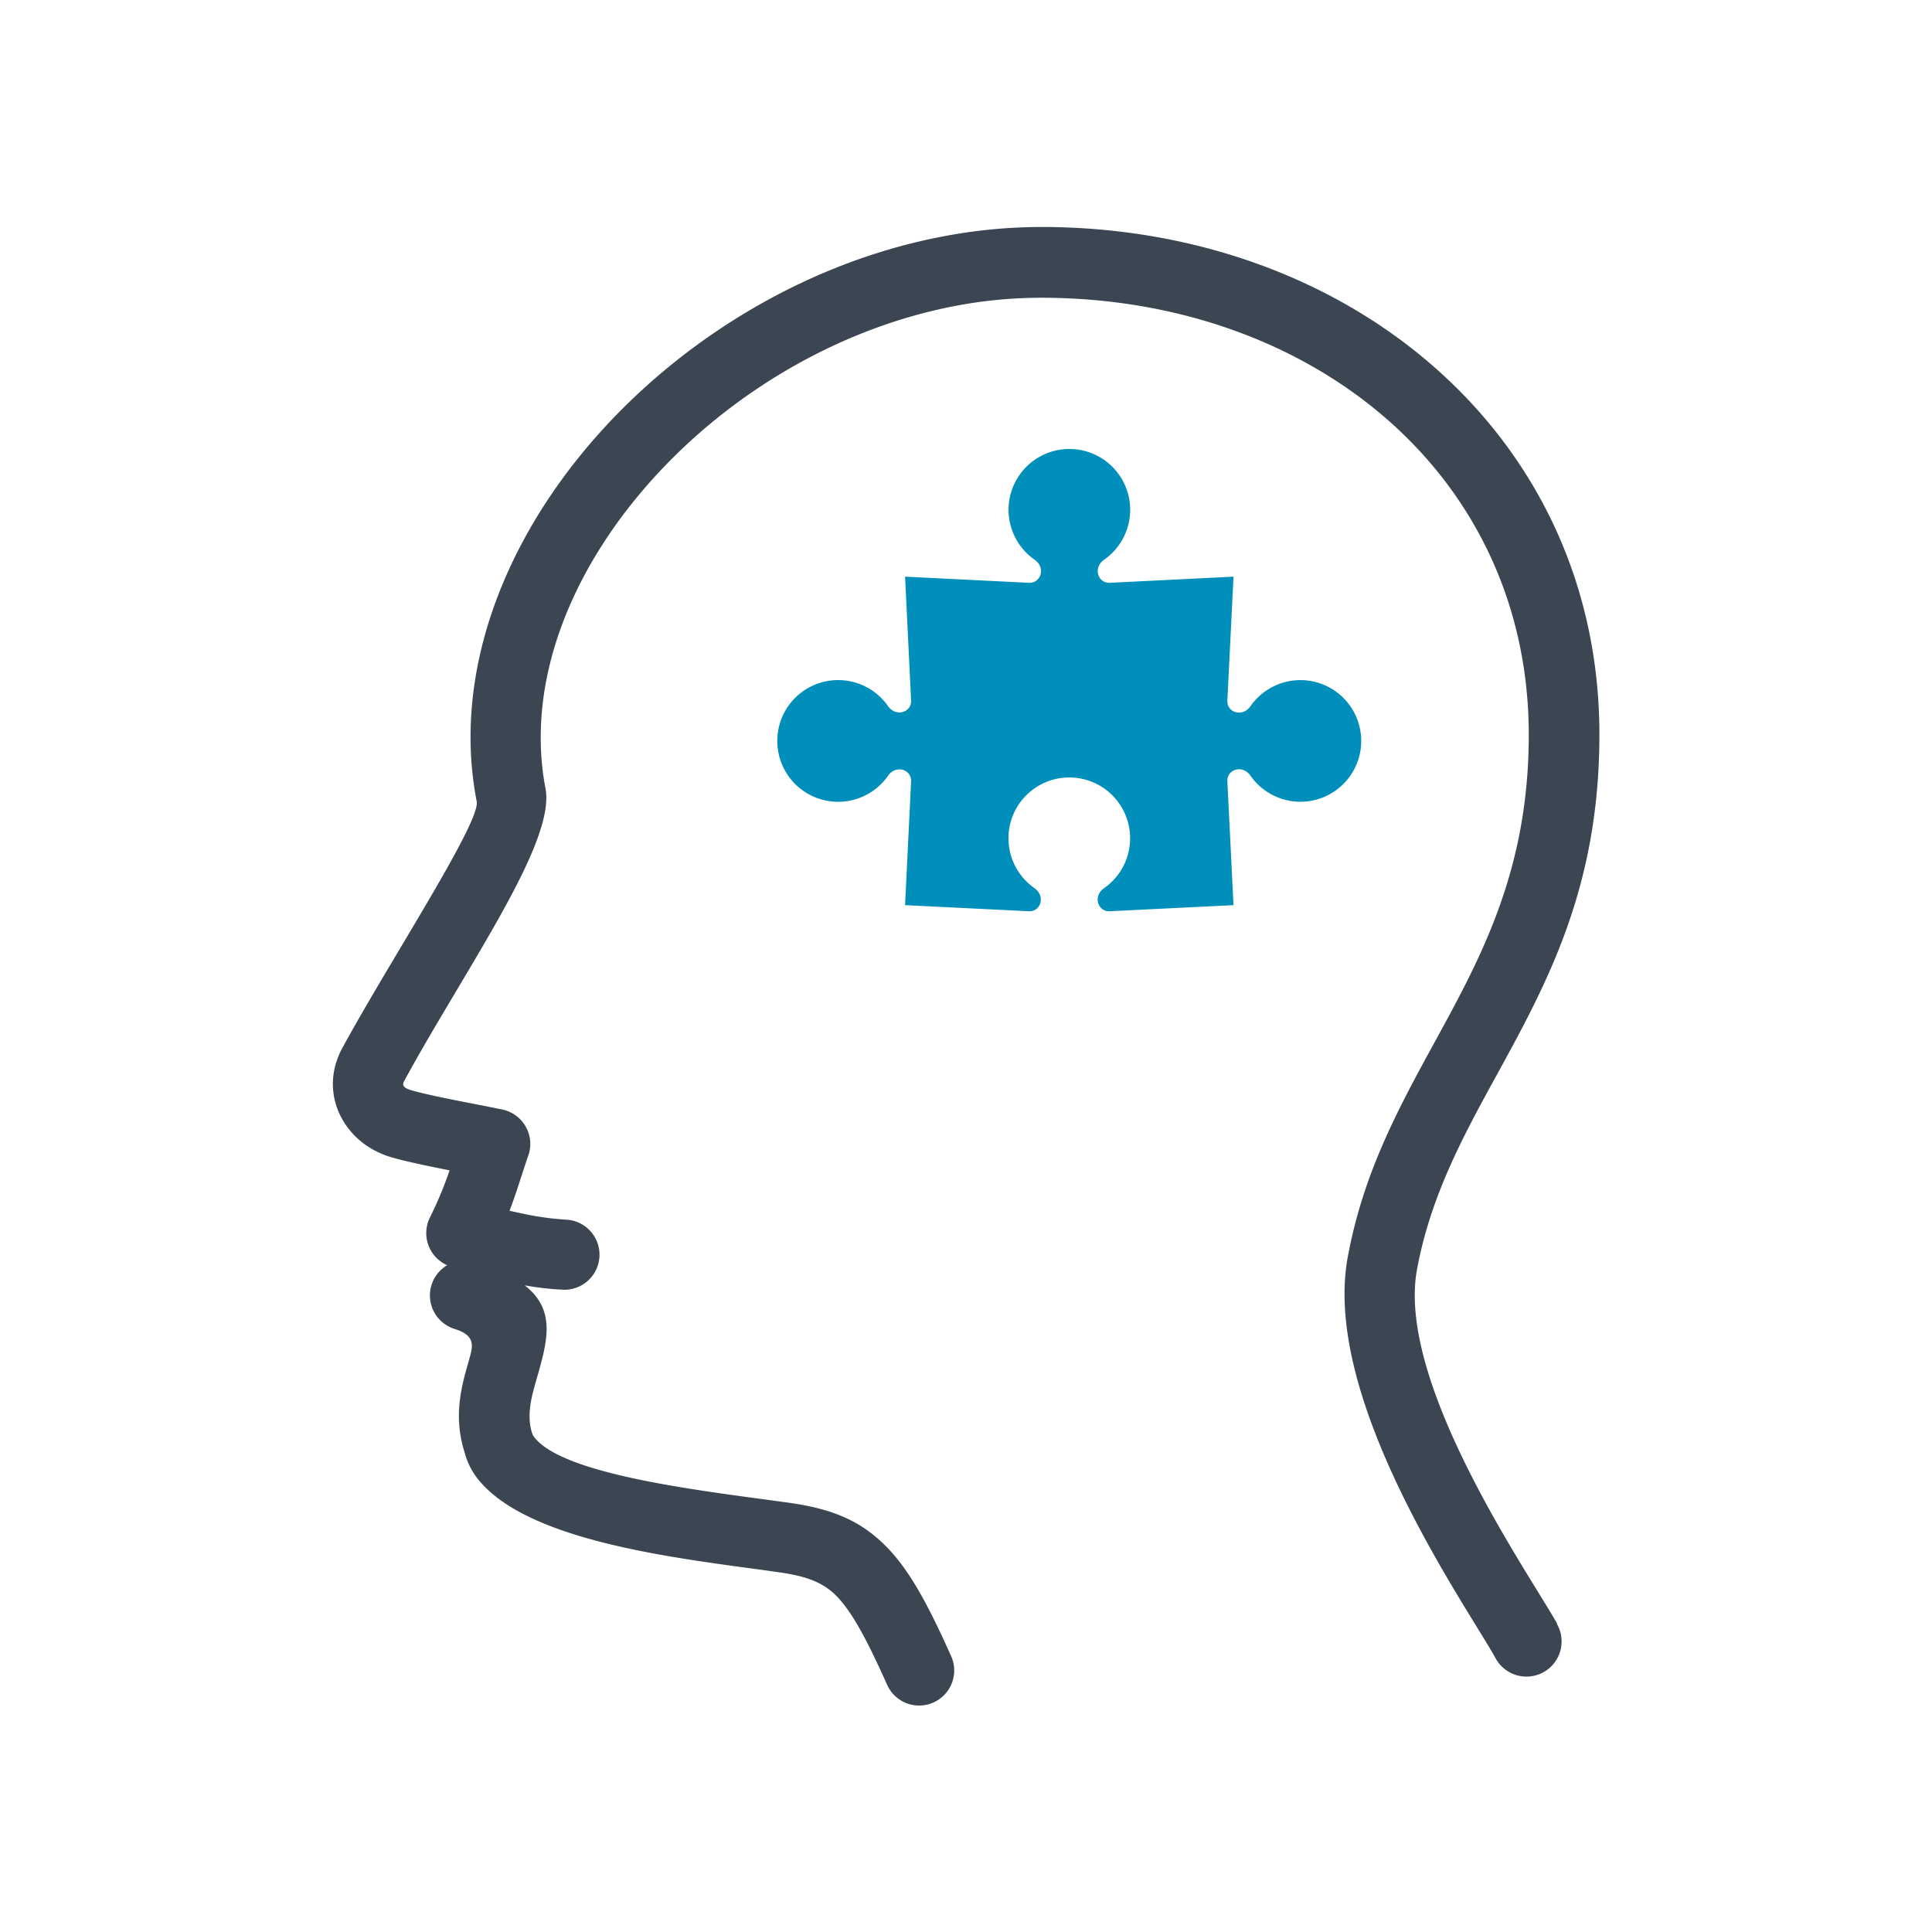
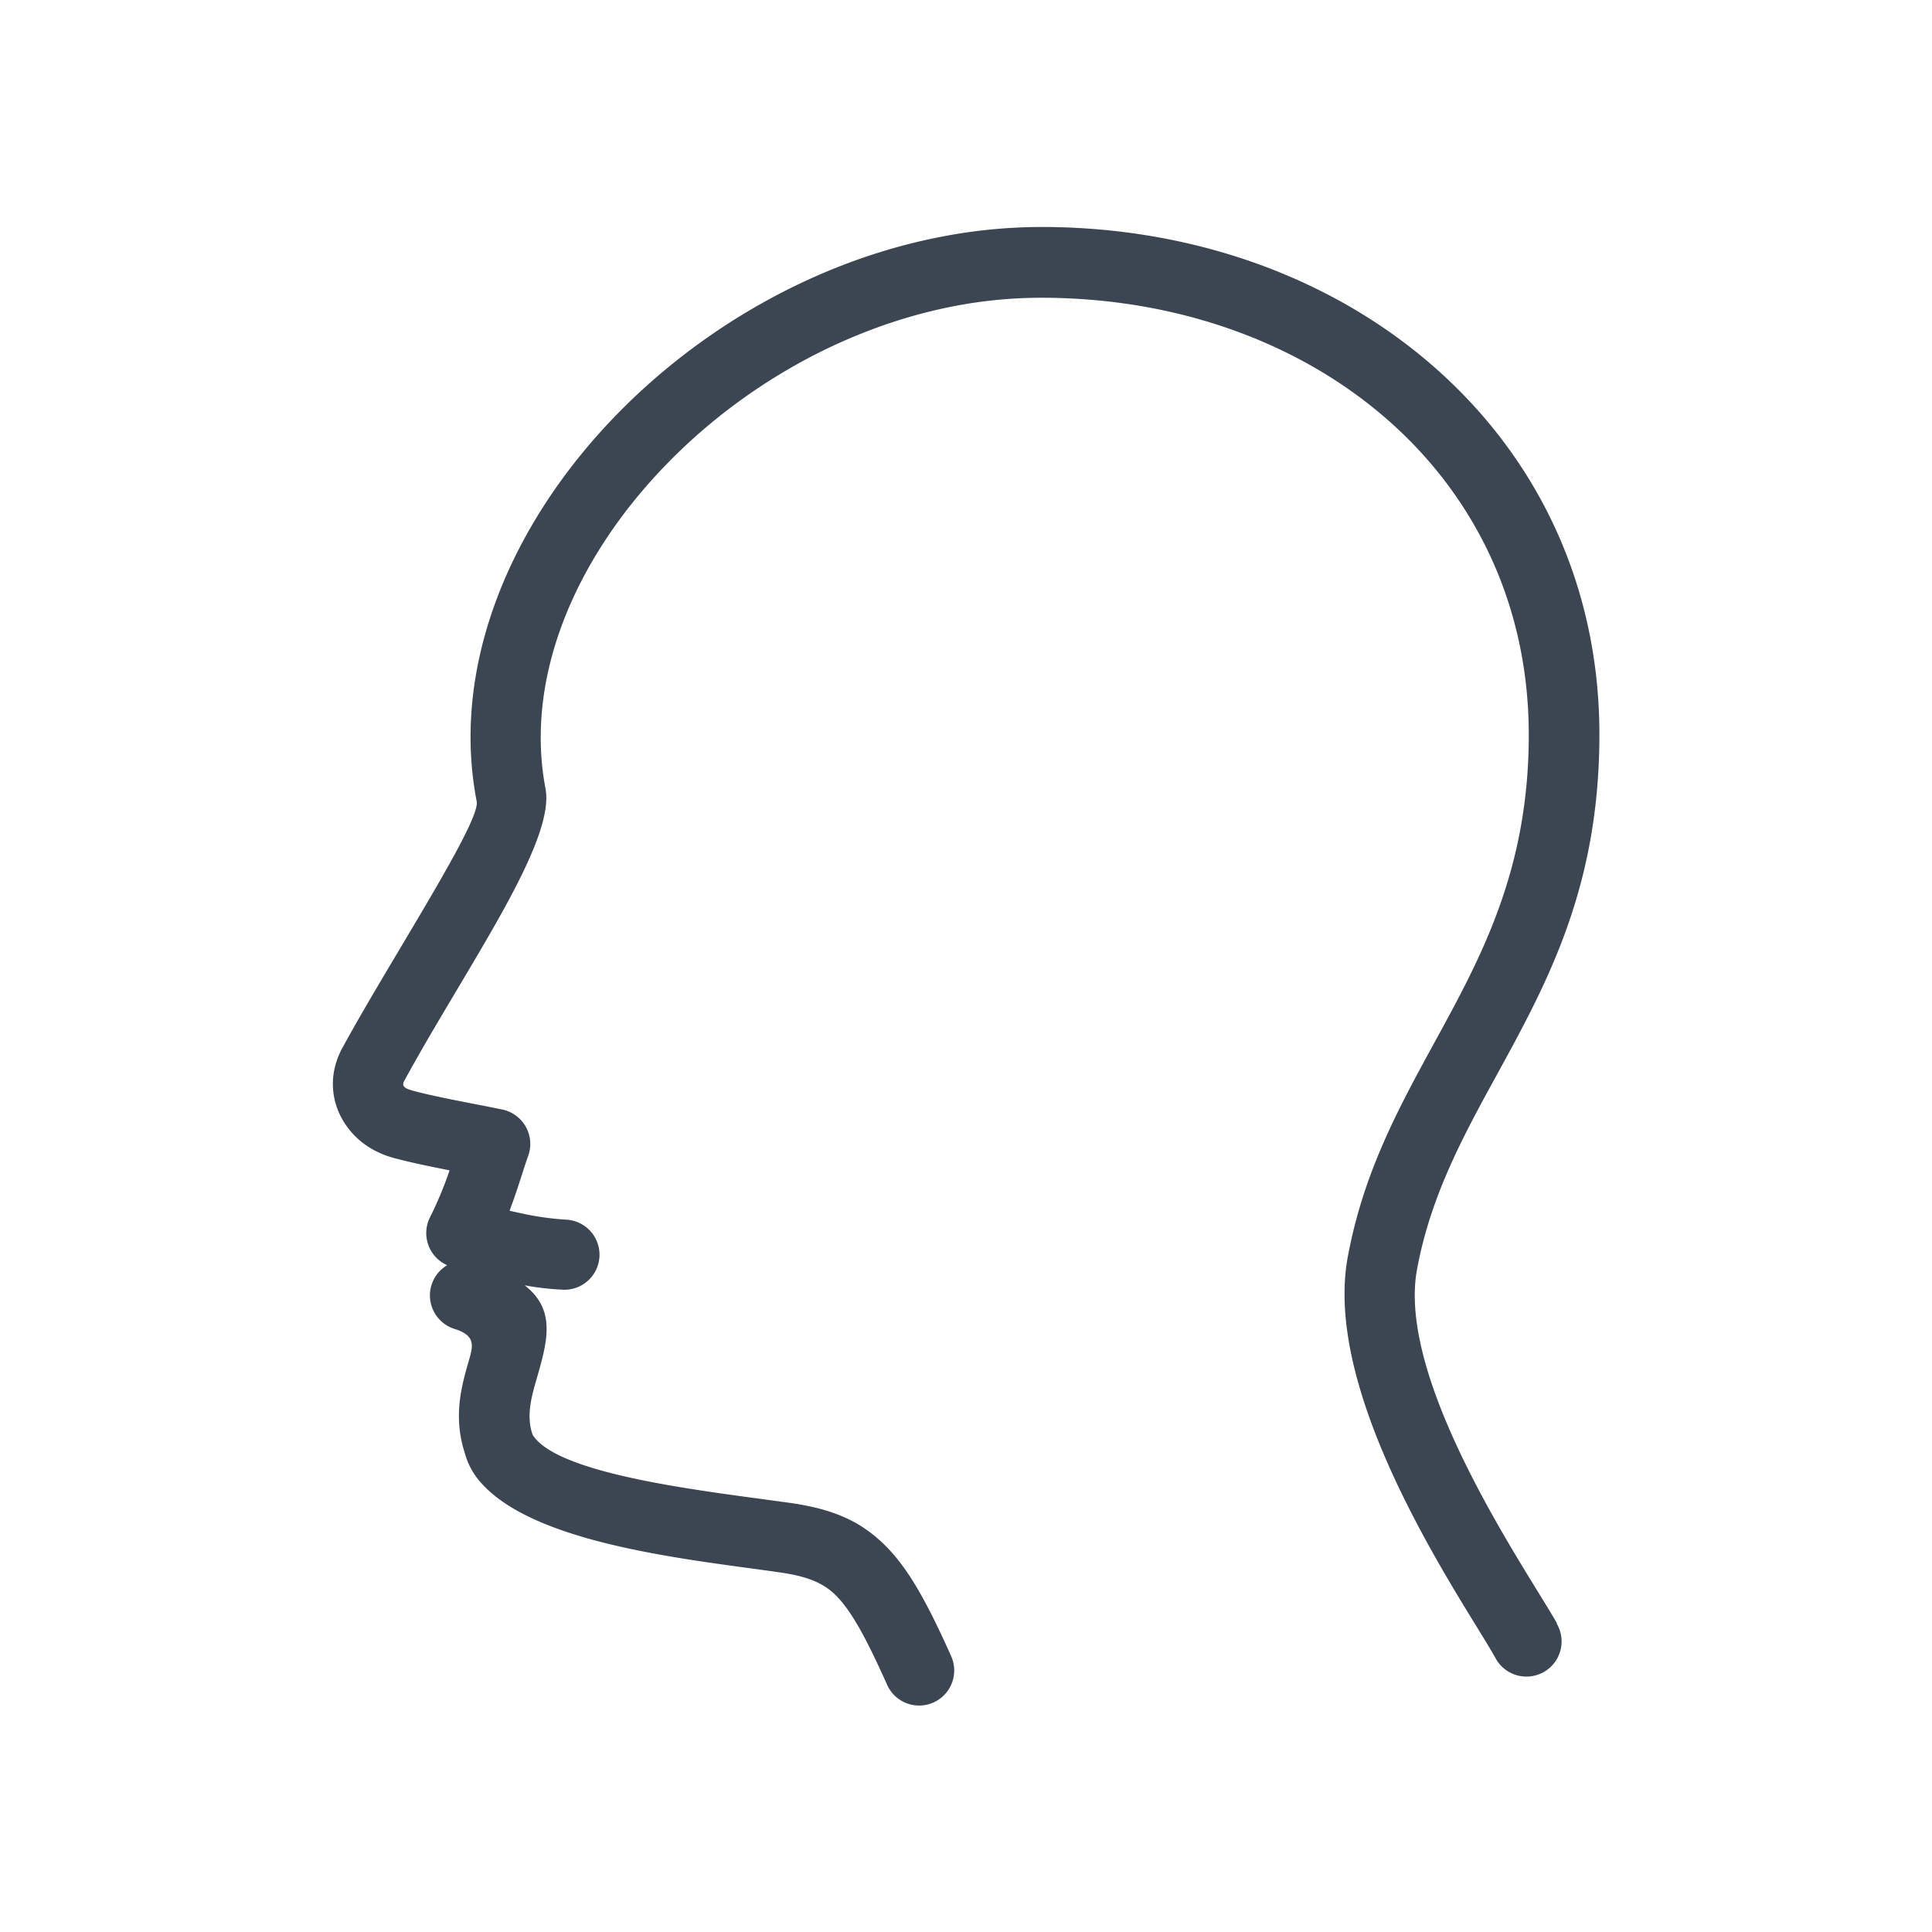
<svg xmlns="http://www.w3.org/2000/svg" id="Layer_1" data-name="Layer 1" viewBox="0 0 520 520">
  <defs>
    <style>.cls-1{fill:#3b4652;}.cls-2{fill:#008fba;fill-rule:evenodd;}</style>
  </defs>
  <path class="cls-1" d="M419,437a9.46,9.46,0,1,1-16.5,9.25c-1.28-2.28-2.8-4.76-4.68-7.81-13.22-21.47-41.18-66.89-35.08-100.05,4.19-22.78,13.7-40.16,23.4-57.9,12.49-22.83,25.33-46.31,25.33-82.7,0-34.27-14-63.14-36.7-83.65-23.86-21.56-57.39-34-94.55-34a124,124,0,0,0-23.32,2.24c-30,5.78-58,22.09-78.45,43.55-20.16,21.12-32.91,47.07-32.91,72.54a73.27,73.27,0,0,0,1.28,13.77c2.06,10.66-10.43,31.65-23.6,53.78-4.93,8.29-10,16.77-14.47,25-.8,1.45.63,2,1.88,2.4,4.25,1.22,11.71,2.68,17.72,3.85,2.68.52,5.09,1,6.88,1.37a9.45,9.45,0,0,1,7.29,11.21,9.29,9.29,0,0,1-.49,1.6c-.54,1.59-1.05,3.16-1.56,4.74-1,3.09-2,6.21-3.33,9.68,1,.23,2,.45,3,.66a78.13,78.13,0,0,0,12.21,1.74,9.44,9.44,0,0,1-.45,18.87,77.64,77.64,0,0,1-10.68-1.19c8.54,6.65,6.12,15.09,3.18,25.3-1.33,4.62-2.87,10-1,15,6.3,9.75,39.24,14.2,61.28,17.17l7.79,1.06c11.26,1.61,18.9,4.61,25.89,11.6,6.23,6.24,11.2,15.29,17.58,29.54a9.44,9.44,0,1,1-17.24,7.69c-5.44-12.13-9.41-19.58-13.73-23.91-3.57-3.57-8.11-5.19-15.17-6.2-3.63-.52-5.58-.78-7.64-1.06-24.41-3.3-60.3-8.14-73.16-23.6a19.23,19.23,0,0,1-3.88-7.39c-3.23-10-.9-18.09,1.12-25.11,1.06-3.71,1.88-6.56-3.88-8.35a9.45,9.45,0,0,1-2-17.16l-.37-.17a9.45,9.45,0,0,1-4.29-12.65A100.36,100.36,0,0,0,121,315c-5.59-1.11-11.61-2.35-15.5-3.47a24,24,0,0,1-4.88-2,21.27,21.27,0,0,1-9.09-9.41,19.12,19.12,0,0,1-1.15-13.79,21.27,21.27,0,0,1,1.84-4.41c4.31-7.9,9.63-16.85,14.85-25.62,11.26-18.93,22-36.89,21.23-40.61a91.24,91.24,0,0,1-1.65-17.32c0-30.5,14.78-61.07,38.16-85.57,23.06-24.16,54.63-42.56,88.59-49.09a142.18,142.18,0,0,1,26.87-2.62c41.84,0,79.87,14.29,107.21,39,26.58,24,43,57.73,43,97.63,0,41.09-14,66.76-27.69,91.72-9,16.41-17.76,32.48-21.41,52.29-4.79,26.05,20.58,67.25,32.57,86.72,2.31,3.76,4.19,6.82,5.12,8.48Z" />
-   <path class="cls-2" d="M243.62,155.21l33.29,1.65c3.26.16,4.61-4.08,1.56-6.21a16.37,16.37,0,1,1,18.7,0c-3.05,2.12-1.7,6.37,1.56,6.21L332,155.21l-1.65,33.32c-.16,3.27,4.09,4.61,6.22,1.54a16.37,16.37,0,1,1,0,18.71c-2.13-3.07-6.38-1.73-6.22,1.53L332,243.62l-33.29,1.64c-3.26.17-4.61-4.08-1.56-6.2a16.37,16.37,0,1,0-18.7,0c3,2.13,1.7,6.36-1.56,6.2l-33.29-1.64,1.62-33.28c.16-3.25-4.08-4.6-6.19-1.56a16.38,16.38,0,1,1,0-18.71c2.11,3,6.35,1.68,6.19-1.57l-1.62-33.29Z" />
</svg>